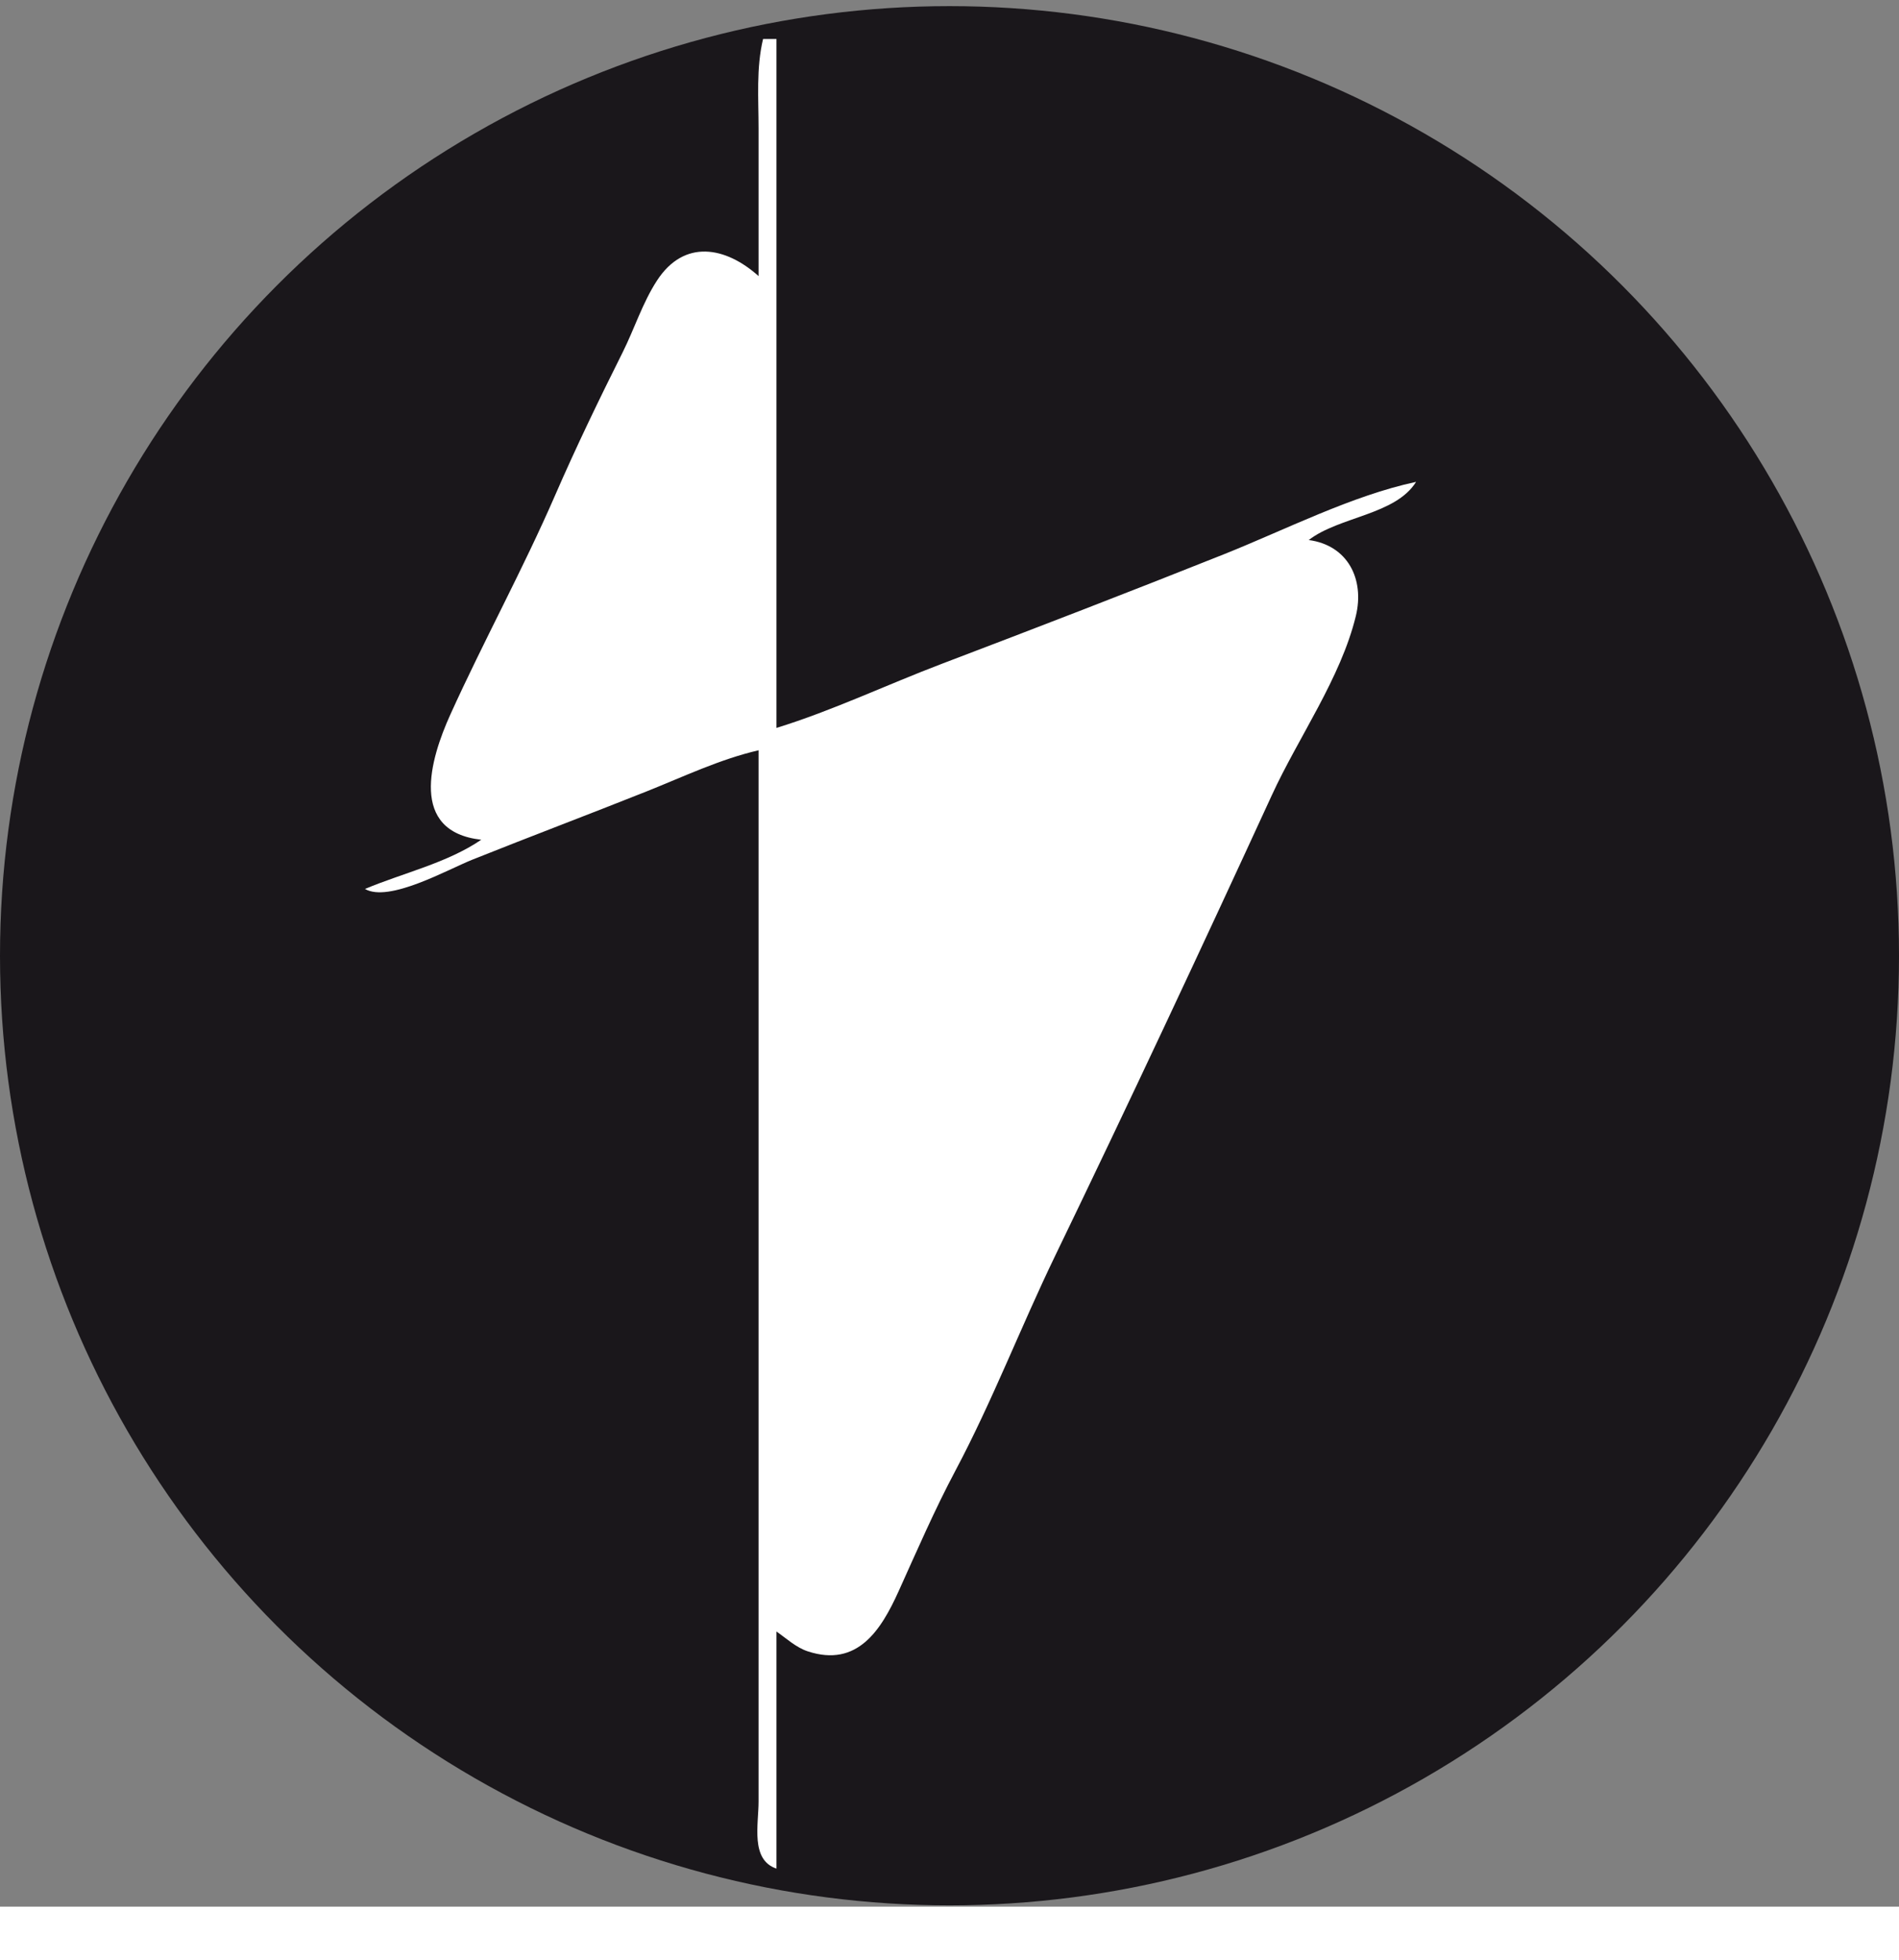
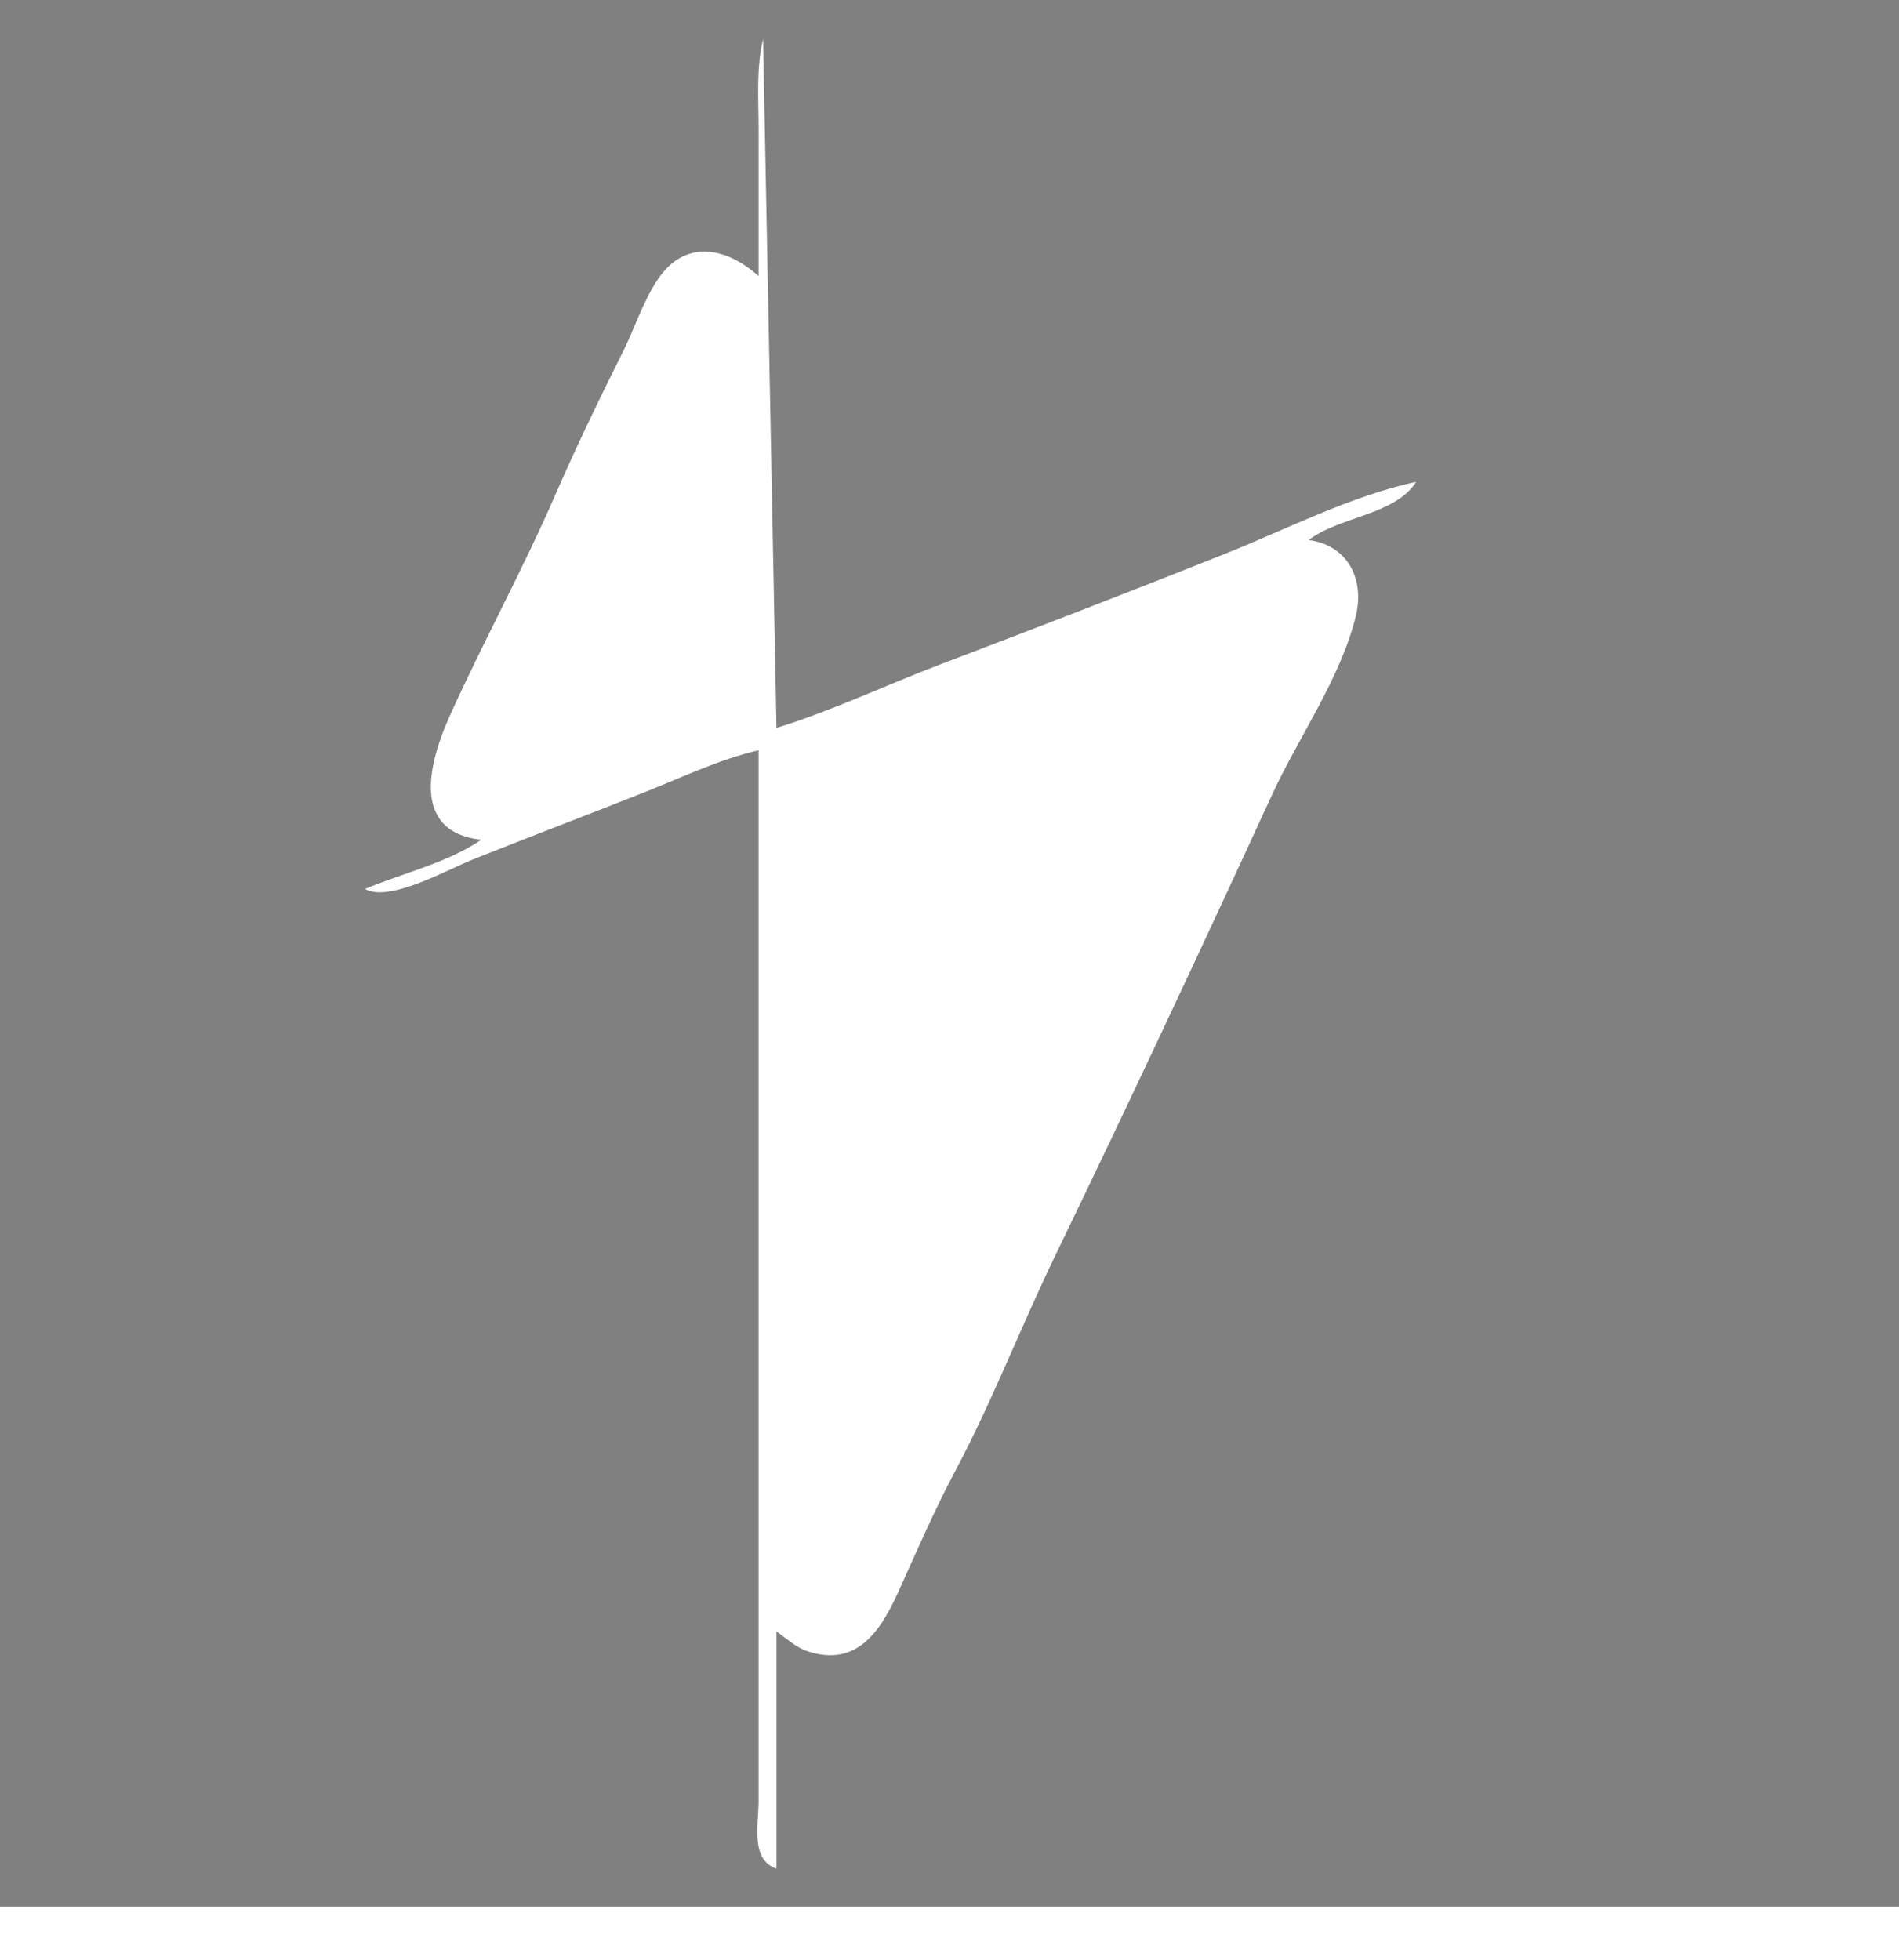
<svg xmlns="http://www.w3.org/2000/svg" width="249" preserveAspectRatio="xMinYMin meet" viewBox="0 0 256 257">
  <rect x="0" y="0" width="256" height="257" fill="#808080" stroke="none" />
-   <circle cx="128" cy="128.827" r="128" fill="#1a171b" />
-   <path d="M112.9 65.704c-.683 2.863-.44 5.868-.44 8.796v14.513c-3.214-2.884-7.307-3.695-9.997.45-1.413 2.176-2.206 4.716-3.36 7.027-2.323 4.645-4.577 9.307-6.65 14.074-3.168 7.289-7.016 14.305-10.299 21.55-1.995 4.405-4.107 11.52 3.038 12.314-3.37 2.296-7.685 3.262-11.435 4.838 2.35 1.365 8.104-1.896 10.555-2.877 5.704-2.281 11.449-4.446 17.153-6.72 3.626-1.446 7.176-3.152 10.995-4.037v103.354c0 2.252-.816 5.743 1.759 6.597v-23.31c.985.685 1.929 1.574 3.086 1.952 4.88 1.597 7.197-2.093 8.923-5.91 1.792-3.963 3.553-8.035 5.595-11.874 3.633-6.838 6.43-14.14 9.799-21.11 7.259-15.016 14.342-30.137 21.314-45.3 2.598-5.654 6.776-11.52 8.25-17.593.885-3.644-.805-6.966-4.63-7.476 3.007-2.318 8.523-2.46 10.555-5.718-6.334 1.354-12.88 4.719-18.912 7.124-9.201 3.67-18.449 7.238-27.707 10.757-5.402 2.052-10.762 4.609-16.273 6.308v-67.73Z" style="fill:#fff;fill-opacity:1;fill-rule:nonzero;stroke:none;stroke-width:.586" transform="matrix(1.371 0 0 1.371 -51.92 -84.82)" />
+   <path d="M112.9 65.704c-.683 2.863-.44 5.868-.44 8.796v14.513c-3.214-2.884-7.307-3.695-9.997.45-1.413 2.176-2.206 4.716-3.36 7.027-2.323 4.645-4.577 9.307-6.65 14.074-3.168 7.289-7.016 14.305-10.299 21.55-1.995 4.405-4.107 11.52 3.038 12.314-3.37 2.296-7.685 3.262-11.435 4.838 2.35 1.365 8.104-1.896 10.555-2.877 5.704-2.281 11.449-4.446 17.153-6.72 3.626-1.446 7.176-3.152 10.995-4.037v103.354c0 2.252-.816 5.743 1.759 6.597v-23.31c.985.685 1.929 1.574 3.086 1.952 4.88 1.597 7.197-2.093 8.923-5.91 1.792-3.963 3.553-8.035 5.595-11.874 3.633-6.838 6.43-14.14 9.799-21.11 7.259-15.016 14.342-30.137 21.314-45.3 2.598-5.654 6.776-11.52 8.25-17.593.885-3.644-.805-6.966-4.63-7.476 3.007-2.318 8.523-2.46 10.555-5.718-6.334 1.354-12.88 4.719-18.912 7.124-9.201 3.67-18.449 7.238-27.707 10.757-5.402 2.052-10.762 4.609-16.273 6.308Z" style="fill:#fff;fill-opacity:1;fill-rule:nonzero;stroke:none;stroke-width:.586" transform="matrix(1.371 0 0 1.371 -51.92 -84.82)" />
</svg>